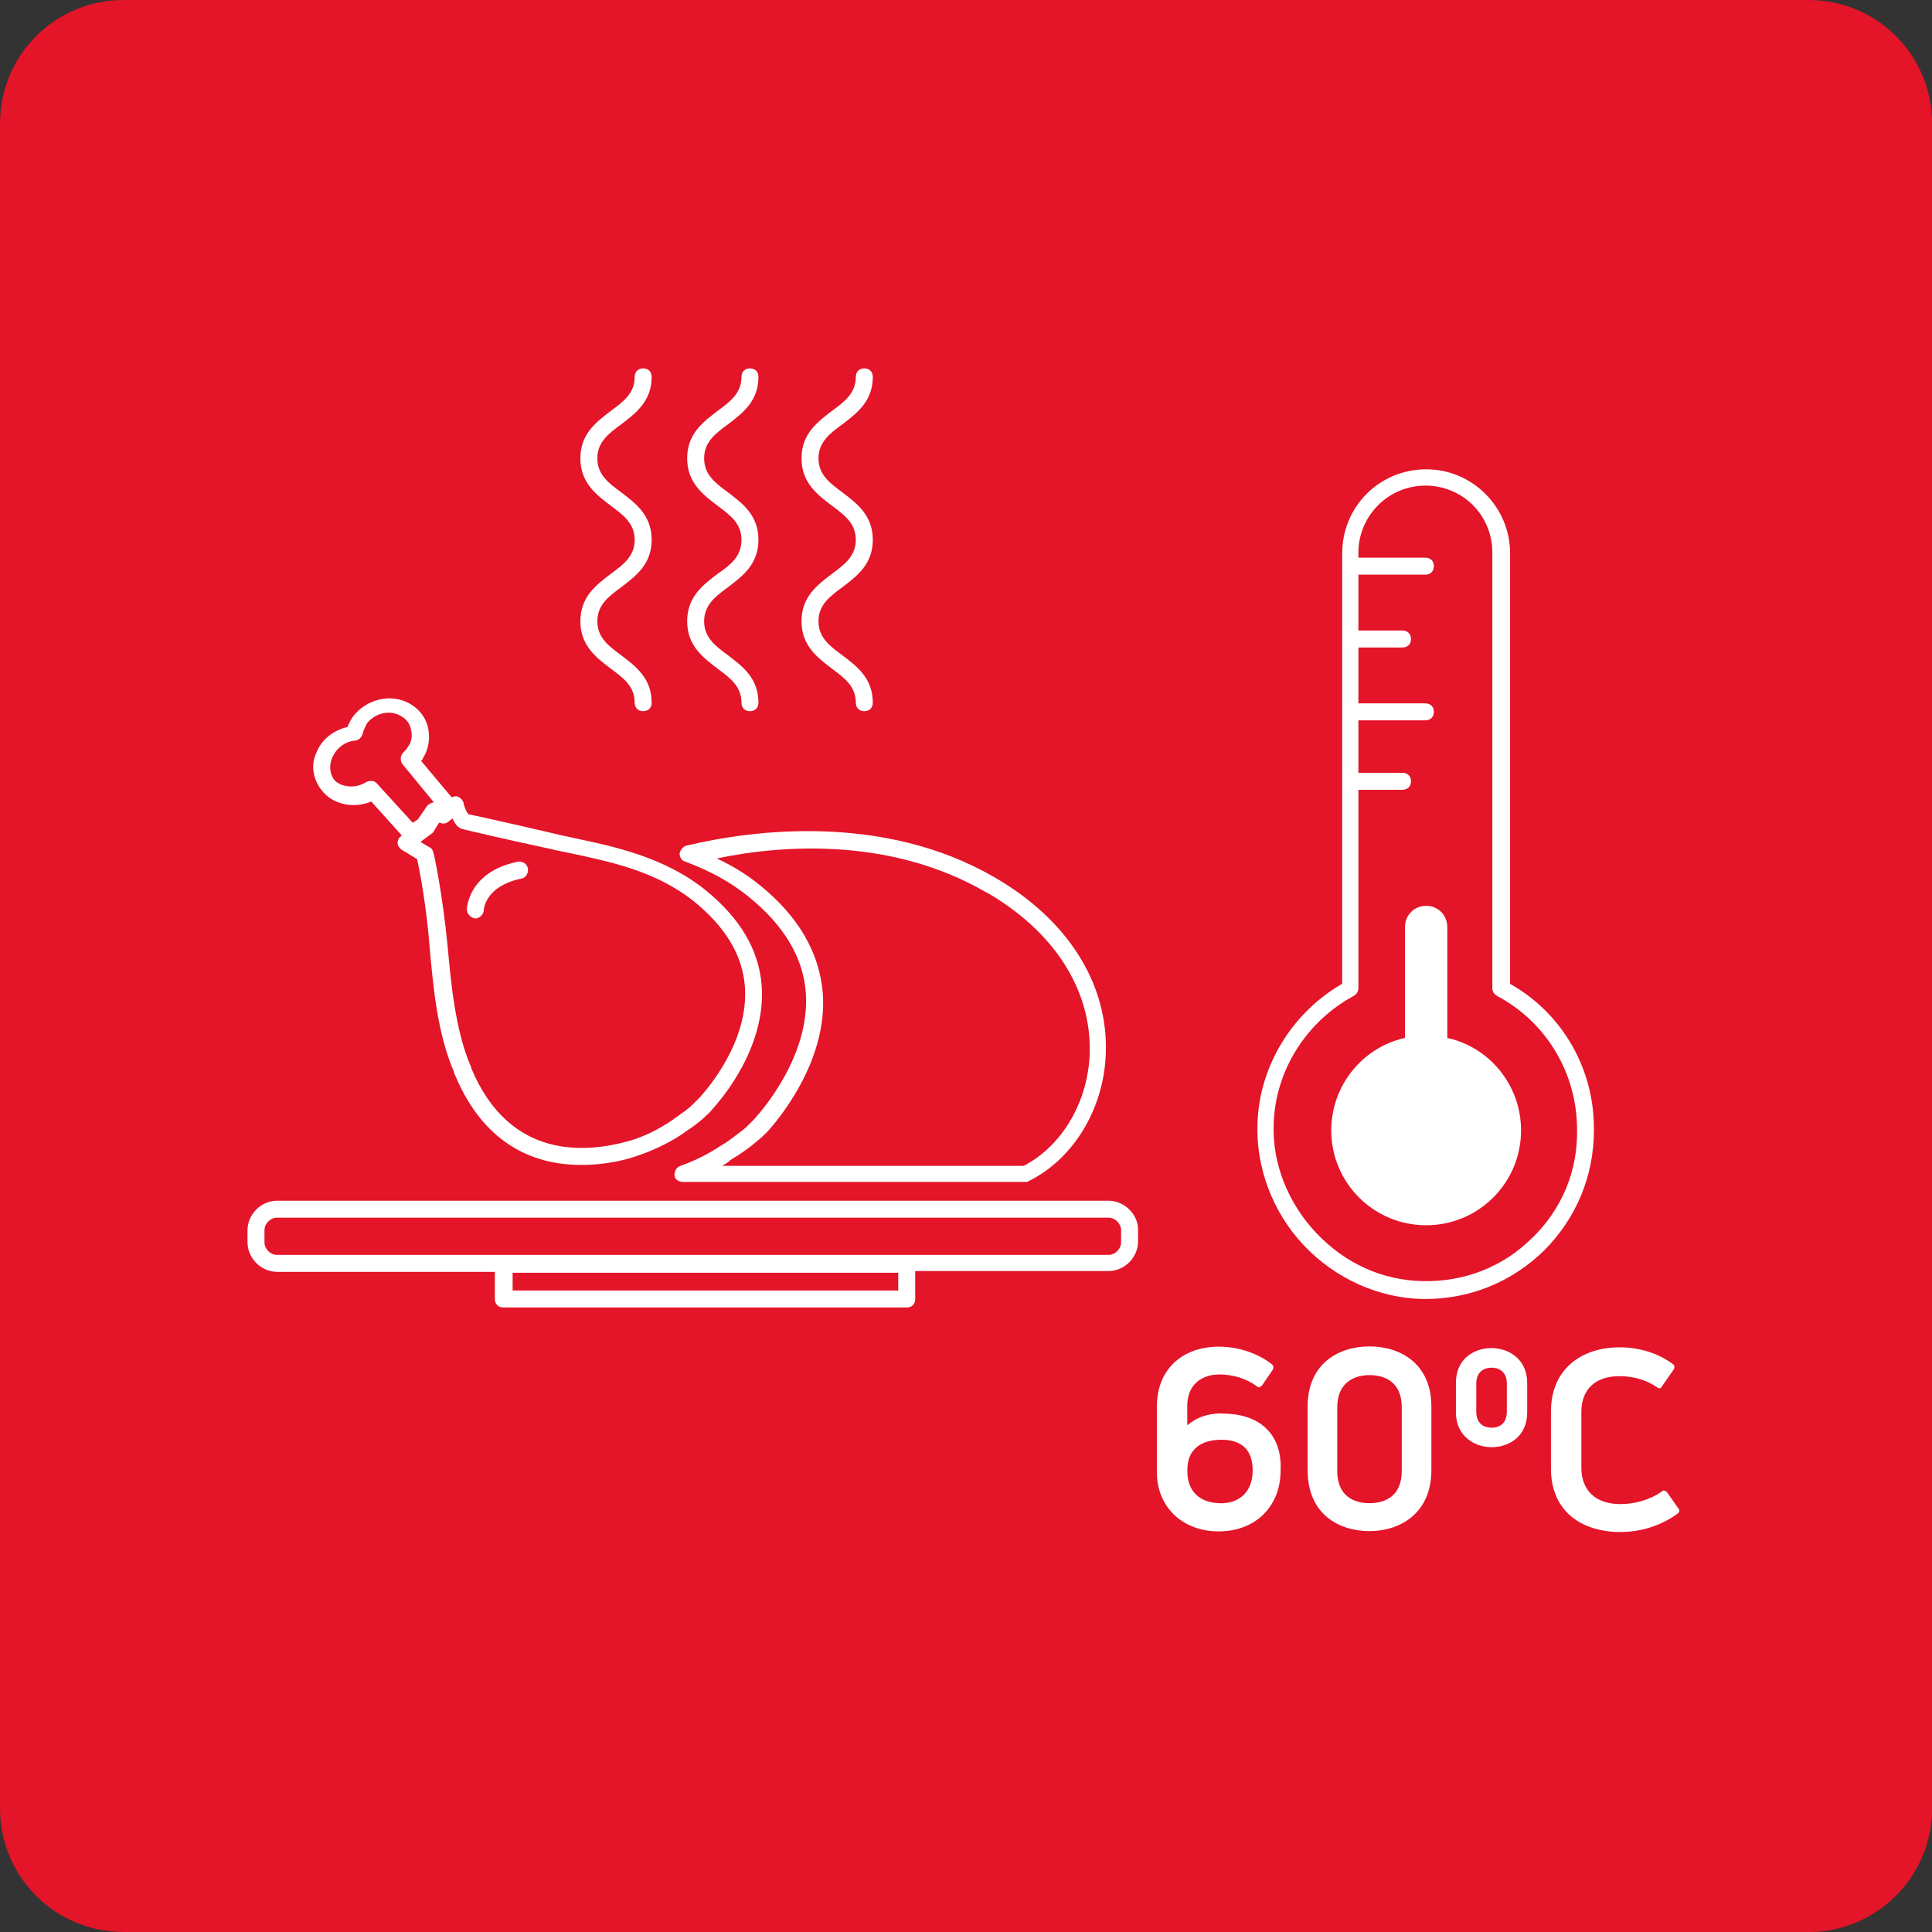
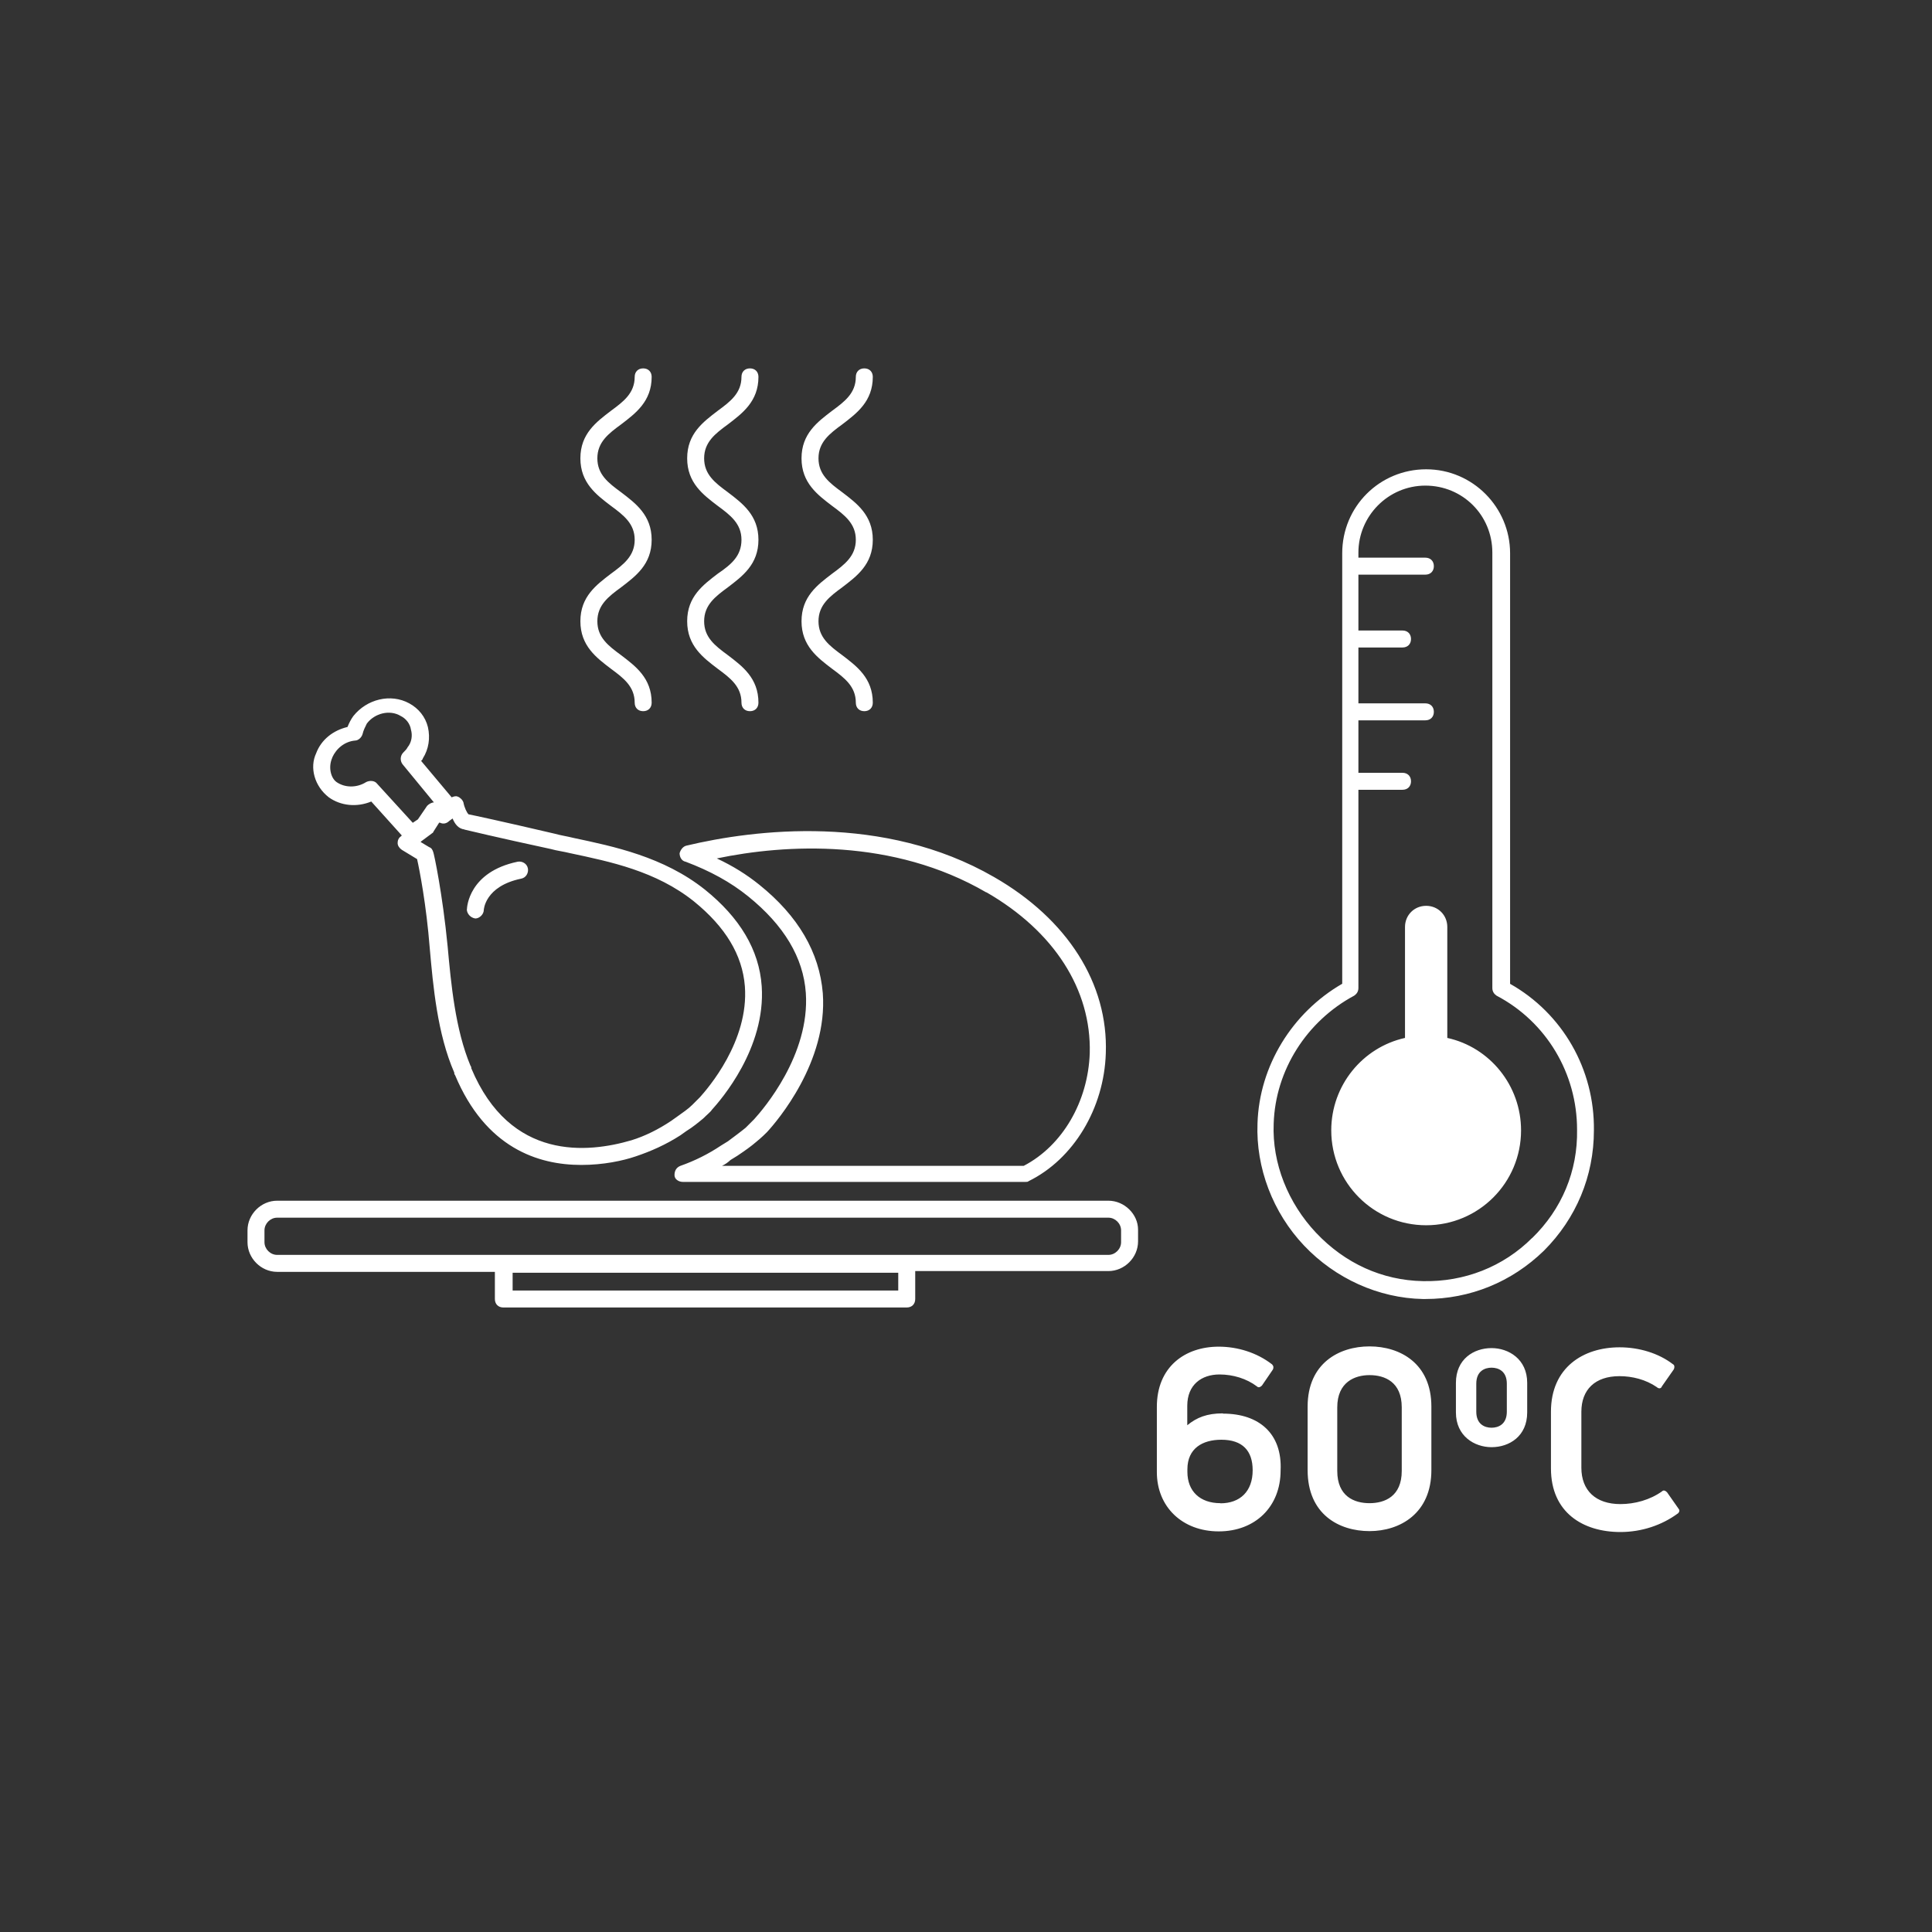
<svg xmlns="http://www.w3.org/2000/svg" id="Layer_1" viewBox="0 0 148 148" width="148" height="148">
  <rect x="0" y="0" width="148" height="148" fill="#333333" stroke="none" />
  <defs>
    <style>.cls-1{fill:#fff;}.cls-2{fill:#e41429;}</style>
  </defs>
-   <path class="cls-2" d="m138.52,148H9.48c-5.26,0-9.48-4.22-9.48-9.48V9.48C0,4.22,4.22,0,9.48,0h129.05c5.26,0,9.48,4.22,9.48,9.48v129.05c0,5.26-4.28,9.48-9.48,9.48Z" />
  <path class="cls-1" d="m84.91,91.98H21.23c-1.23,0-2.27,1.04-2.27,2.27v.91c0,1.23,1.04,2.27,2.27,2.27h16.68v2.08c0,.39.26.65.65.65h30.9c.39,0,.65-.26.65-.65v-2.14h14.8c1.23,0,2.27-1.04,2.27-2.27v-.91c0-1.17-1.04-2.21-2.27-2.21Zm-16.1,6.88h-29.54v-1.36h29.54v1.36Zm17.07-3.7c0,.52-.45.97-.97.97H21.23c-.52,0-.97-.45-.97-.97v-.91c0-.52.45-.97.97-.97h63.68c.52,0,.97.45.97.97v.91ZM25.19,61.08c.91.65,2.14.78,3.25.32l2.34,2.6-.06.06c-.19.13-.26.32-.26.52s.13.39.32.52l1.17.71c.19.84.71,3.51.97,6.82.26,2.92.58,6.56,1.88,9.54v.06q0,.06.06.13c2.34,5.58,6.36,6.88,9.67,6.88,1.69,0,3.18-.32,4.15-.65,1.17-.39,2.34-.91,3.44-1.62l.45-.32c.52-.32.91-.65,1.3-.97.32-.32.58-.52.65-.65.71-.78,4.15-4.74,3.83-9.48-.19-2.79-1.69-5.26-4.35-7.4-3.18-2.53-7.01-3.31-10.06-3.96-.52-.13-.97-.19-1.43-.32-4.15-.97-6.3-1.43-6.62-1.49-.13-.13-.32-.52-.39-.91-.06-.19-.26-.39-.45-.45-.13-.06-.32,0-.45.06l-2.34-2.79c.06-.06.13-.13.13-.19.45-.71.58-1.56.39-2.4-.19-.78-.71-1.43-1.43-1.82-1.43-.78-3.25-.32-4.28.97-.19.26-.32.52-.45.84-1.1.26-2.01.97-2.4,2.01-.52,1.1-.13,2.53.97,3.38Zm10.39,2.47c.26.06,2.4.58,6.62,1.49.45.13.97.19,1.49.32,3.05.65,6.56,1.36,9.48,3.7,2.4,1.95,3.7,4.09,3.89,6.49.32,4.22-2.86,7.85-3.44,8.5-.06.06-.26.26-.58.58s-.71.58-1.17.91l-.45.32c-.97.65-2.01,1.17-3.05,1.49-3.31.97-9.28,1.62-12.27-5.52v-.06q0-.06-.06-.13c-1.17-2.79-1.49-6.3-1.75-9.15-.39-4.02-1.04-7.08-1.1-7.21-.06-.19-.13-.32-.32-.39l-.65-.39.06-.06.78-.58c.06-.06.13-.06.13-.13l.45-.71h.06c.26.13.52.06.71-.13l.26-.19c.19.45.45.78.91.84Zm-10.13-5.52c.32-.71.97-1.23,1.75-1.3.26,0,.52-.26.58-.52.06-.26.19-.52.32-.78.58-.78,1.75-1.1,2.6-.58.39.19.71.58.78,1.04.13.45.06.97-.26,1.36-.06.13-.19.26-.32.39-.26.26-.26.65-.06.91l2.4,2.92c-.19,0-.39.13-.52.26l-.71,1.04-.39.26-2.73-2.99c-.19-.26-.58-.26-.84-.13-.71.45-1.62.45-2.27,0-.45-.32-.65-1.17-.32-1.88Zm10.32,11.62c0-.13.13-2.86,3.89-3.64.32-.06.71.13.78.52.06.32-.13.71-.52.78-2.79.58-2.86,2.4-2.86,2.4,0,.32-.32.65-.65.65h0c-.39-.06-.65-.39-.65-.71Zm16.75-3.64c1.88.71,3.44,1.56,4.8,2.66,2.73,2.21,4.22,4.67,4.41,7.4.32,4.74-3.25,8.89-3.96,9.67l-.65.65c-.39.32-.84.65-1.36,1.04l-.52.32c-.97.65-2.01,1.17-3.12,1.56-.32.13-.45.39-.45.71s.32.52.65.52h26.22c.13,0,.19,0,.26-.06,3.44-1.69,5.78-5.58,5.91-9.8.19-5.32-2.92-10.26-8.57-13.5-8.44-4.87-18.37-3.64-23.56-2.4-.26.06-.45.32-.52.58,0,.26.13.58.45.65Zm23.04,2.34c5.19,2.99,8.05,7.46,7.92,12.33-.13,3.7-2.08,7.08-5.06,8.63h-23.11c.26-.13.45-.26.65-.45l.52-.32c.58-.39,1.04-.71,1.49-1.1.39-.32.65-.58.78-.71.78-.84,4.67-5.39,4.28-10.65-.26-3.12-1.88-5.91-4.87-8.31-.97-.78-2.01-1.43-3.25-2.01,5.26-1.1,13.5-1.56,20.64,2.6Zm40.96,18.24c0,4.02-3.25,7.27-7.27,7.27s-7.27-3.25-7.27-7.27c0-3.44,2.4-6.36,5.65-7.08v-8.5c0-.91.71-1.62,1.62-1.62s1.62.71,1.62,1.62v8.5c3.25.71,5.65,3.64,5.65,7.08Zm-.84-11.23v-32.98c0-3.51-2.86-6.43-6.43-6.43s-6.43,2.86-6.43,6.43v32.98c-3.83,2.21-6.36,6.3-6.49,10.71-.13,3.38,1.17,6.82,3.57,9.35s5.71,4.02,9.09,4.09h.19c3.44,0,6.62-1.3,9.09-3.7,2.47-2.47,3.83-5.71,3.83-9.22.06-4.67-2.4-8.96-6.43-11.23Zm1.69,19.47c-2.21,2.21-5.19,3.38-8.37,3.31-3.12-.06-5.97-1.36-8.18-3.7-2.14-2.27-3.38-5.32-3.25-8.37.13-4.09,2.53-7.85,6.17-9.8.19-.13.32-.32.32-.58v-15.19h3.38c.39,0,.65-.26.65-.65s-.26-.65-.65-.65h-3.38v-4.02h5.13c.39,0,.65-.26.65-.65s-.26-.65-.65-.65h-5.13v-4.28h3.38c.39,0,.65-.26.65-.65s-.26-.65-.65-.65h-3.38v-4.28h5.13c.39,0,.65-.26.65-.65s-.26-.65-.65-.65h-5.13v-.39c0-2.79,2.27-5.13,5.13-5.13s5.13,2.27,5.13,5.13v33.36c0,.26.13.45.32.58,3.83,2.01,6.17,5.97,6.17,10.26.06,3.18-1.17,6.1-3.44,8.31Zm-23.69,13.44c-1.23,0-2.01.32-2.73.91v-1.49c0-1.62,1.1-2.4,2.47-2.4,1.04,0,2.08.32,2.86.91.13.13.26.06.39-.06l.84-1.23c.06-.13.06-.26-.06-.39-1.17-.91-2.66-1.36-4.09-1.36-2.6,0-4.74,1.56-4.74,4.61v5c0,2.66,1.95,4.54,4.74,4.54s4.74-1.88,4.74-4.67c.13-2.79-1.62-4.35-4.41-4.35Zm-.19,6.88c-1.56,0-2.53-.91-2.53-2.4v-.19c0-1.62,1.17-2.27,2.6-2.27,1.62,0,2.4.84,2.4,2.34,0,1.62-.97,2.53-2.47,2.53Zm11.42-12.01c-2.34,0-4.74,1.3-4.74,4.61v4.87c0,3.38,2.4,4.67,4.74,4.67s4.74-1.36,4.74-4.67v-4.87c0-3.31-2.4-4.61-4.74-4.61Zm2.47,9.54c0,1.95-1.3,2.47-2.47,2.47s-2.47-.52-2.47-2.47v-4.87c0-1.95,1.36-2.47,2.47-2.47,1.17,0,2.47.52,2.47,2.47v4.87Zm6.88-9.41c-1.36,0-2.73.84-2.73,2.66v2.27c0,1.82,1.43,2.66,2.73,2.66,1.36,0,2.73-.84,2.73-2.66v-2.27c0-1.82-1.43-2.66-2.73-2.66Zm1.17,4.87c0,.97-.65,1.23-1.17,1.23s-1.17-.26-1.17-1.23v-2.14c0-.97.65-1.23,1.17-1.23s1.17.26,1.17,1.23v2.14Zm13.11,7.79c-1.23.91-2.79,1.43-4.41,1.43-2.86,0-5.32-1.49-5.32-4.87v-4.35c0-3.38,2.47-4.93,5.26-4.93,1.49,0,2.99.45,4.09,1.3.13.06.13.26.06.39l-.91,1.3c-.06.19-.26.19-.39.06-.84-.58-1.88-.84-2.86-.84-1.88,0-2.92,1.04-2.92,2.73v4.28c0,1.75,1.1,2.79,2.99,2.79,1.1,0,2.27-.32,3.18-.97.13-.13.26-.06.39.06l.91,1.3c.06.06.06.19-.06.32ZM56.8,41.35c0-1.23-.84-1.88-1.82-2.6-1.1-.84-2.34-1.75-2.34-3.64s1.23-2.79,2.34-3.64c.97-.71,1.82-1.36,1.82-2.6,0-.39.26-.65.65-.65s.65.26.65.65c0,1.88-1.23,2.79-2.34,3.64-.97.71-1.82,1.36-1.82,2.6s.84,1.88,1.82,2.6c1.1.84,2.34,1.75,2.34,3.64s-1.23,2.79-2.34,3.64c-.97.71-1.82,1.36-1.82,2.6s.84,1.88,1.82,2.6c1.1.84,2.34,1.75,2.34,3.64,0,.39-.26.65-.65.65s-.65-.26-.65-.65c0-1.23-.84-1.88-1.82-2.6-1.1-.84-2.34-1.75-2.34-3.64s1.23-2.79,2.34-3.64c1.04-.71,1.82-1.36,1.82-2.6Zm-8.18,0c0-1.23-.84-1.88-1.82-2.6-1.1-.84-2.34-1.75-2.34-3.64s1.23-2.79,2.34-3.64c.97-.71,1.82-1.36,1.82-2.6,0-.39.26-.65.65-.65s.65.26.65.65c0,1.88-1.23,2.79-2.34,3.64-.97.71-1.82,1.36-1.82,2.6s.84,1.88,1.82,2.6c1.1.84,2.34,1.75,2.34,3.64s-1.23,2.79-2.34,3.64c-.97.71-1.82,1.36-1.82,2.6s.84,1.88,1.82,2.6c1.1.84,2.34,1.75,2.34,3.64,0,.39-.26.65-.65.65s-.65-.26-.65-.65c0-1.23-.84-1.88-1.82-2.6-1.1-.84-2.34-1.75-2.34-3.64s1.23-2.79,2.34-3.64c.97-.71,1.82-1.36,1.82-2.6Zm16.94,0c0-1.23-.84-1.88-1.82-2.6-1.1-.84-2.34-1.75-2.34-3.64s1.23-2.79,2.34-3.64c.97-.71,1.82-1.36,1.82-2.6,0-.39.26-.65.65-.65s.65.26.65.65c0,1.88-1.23,2.79-2.34,3.64-.97.71-1.82,1.36-1.82,2.6s.84,1.88,1.82,2.6c1.1.84,2.34,1.75,2.34,3.64s-1.23,2.79-2.34,3.64c-.97.71-1.82,1.36-1.82,2.6s.84,1.88,1.82,2.6c1.1.84,2.34,1.75,2.34,3.64,0,.39-.26.65-.65.65s-.65-.26-.65-.65c0-1.23-.84-1.88-1.82-2.6-1.1-.84-2.34-1.75-2.34-3.64s1.23-2.79,2.34-3.64c.97-.71,1.82-1.36,1.82-2.6Z" />
</svg>